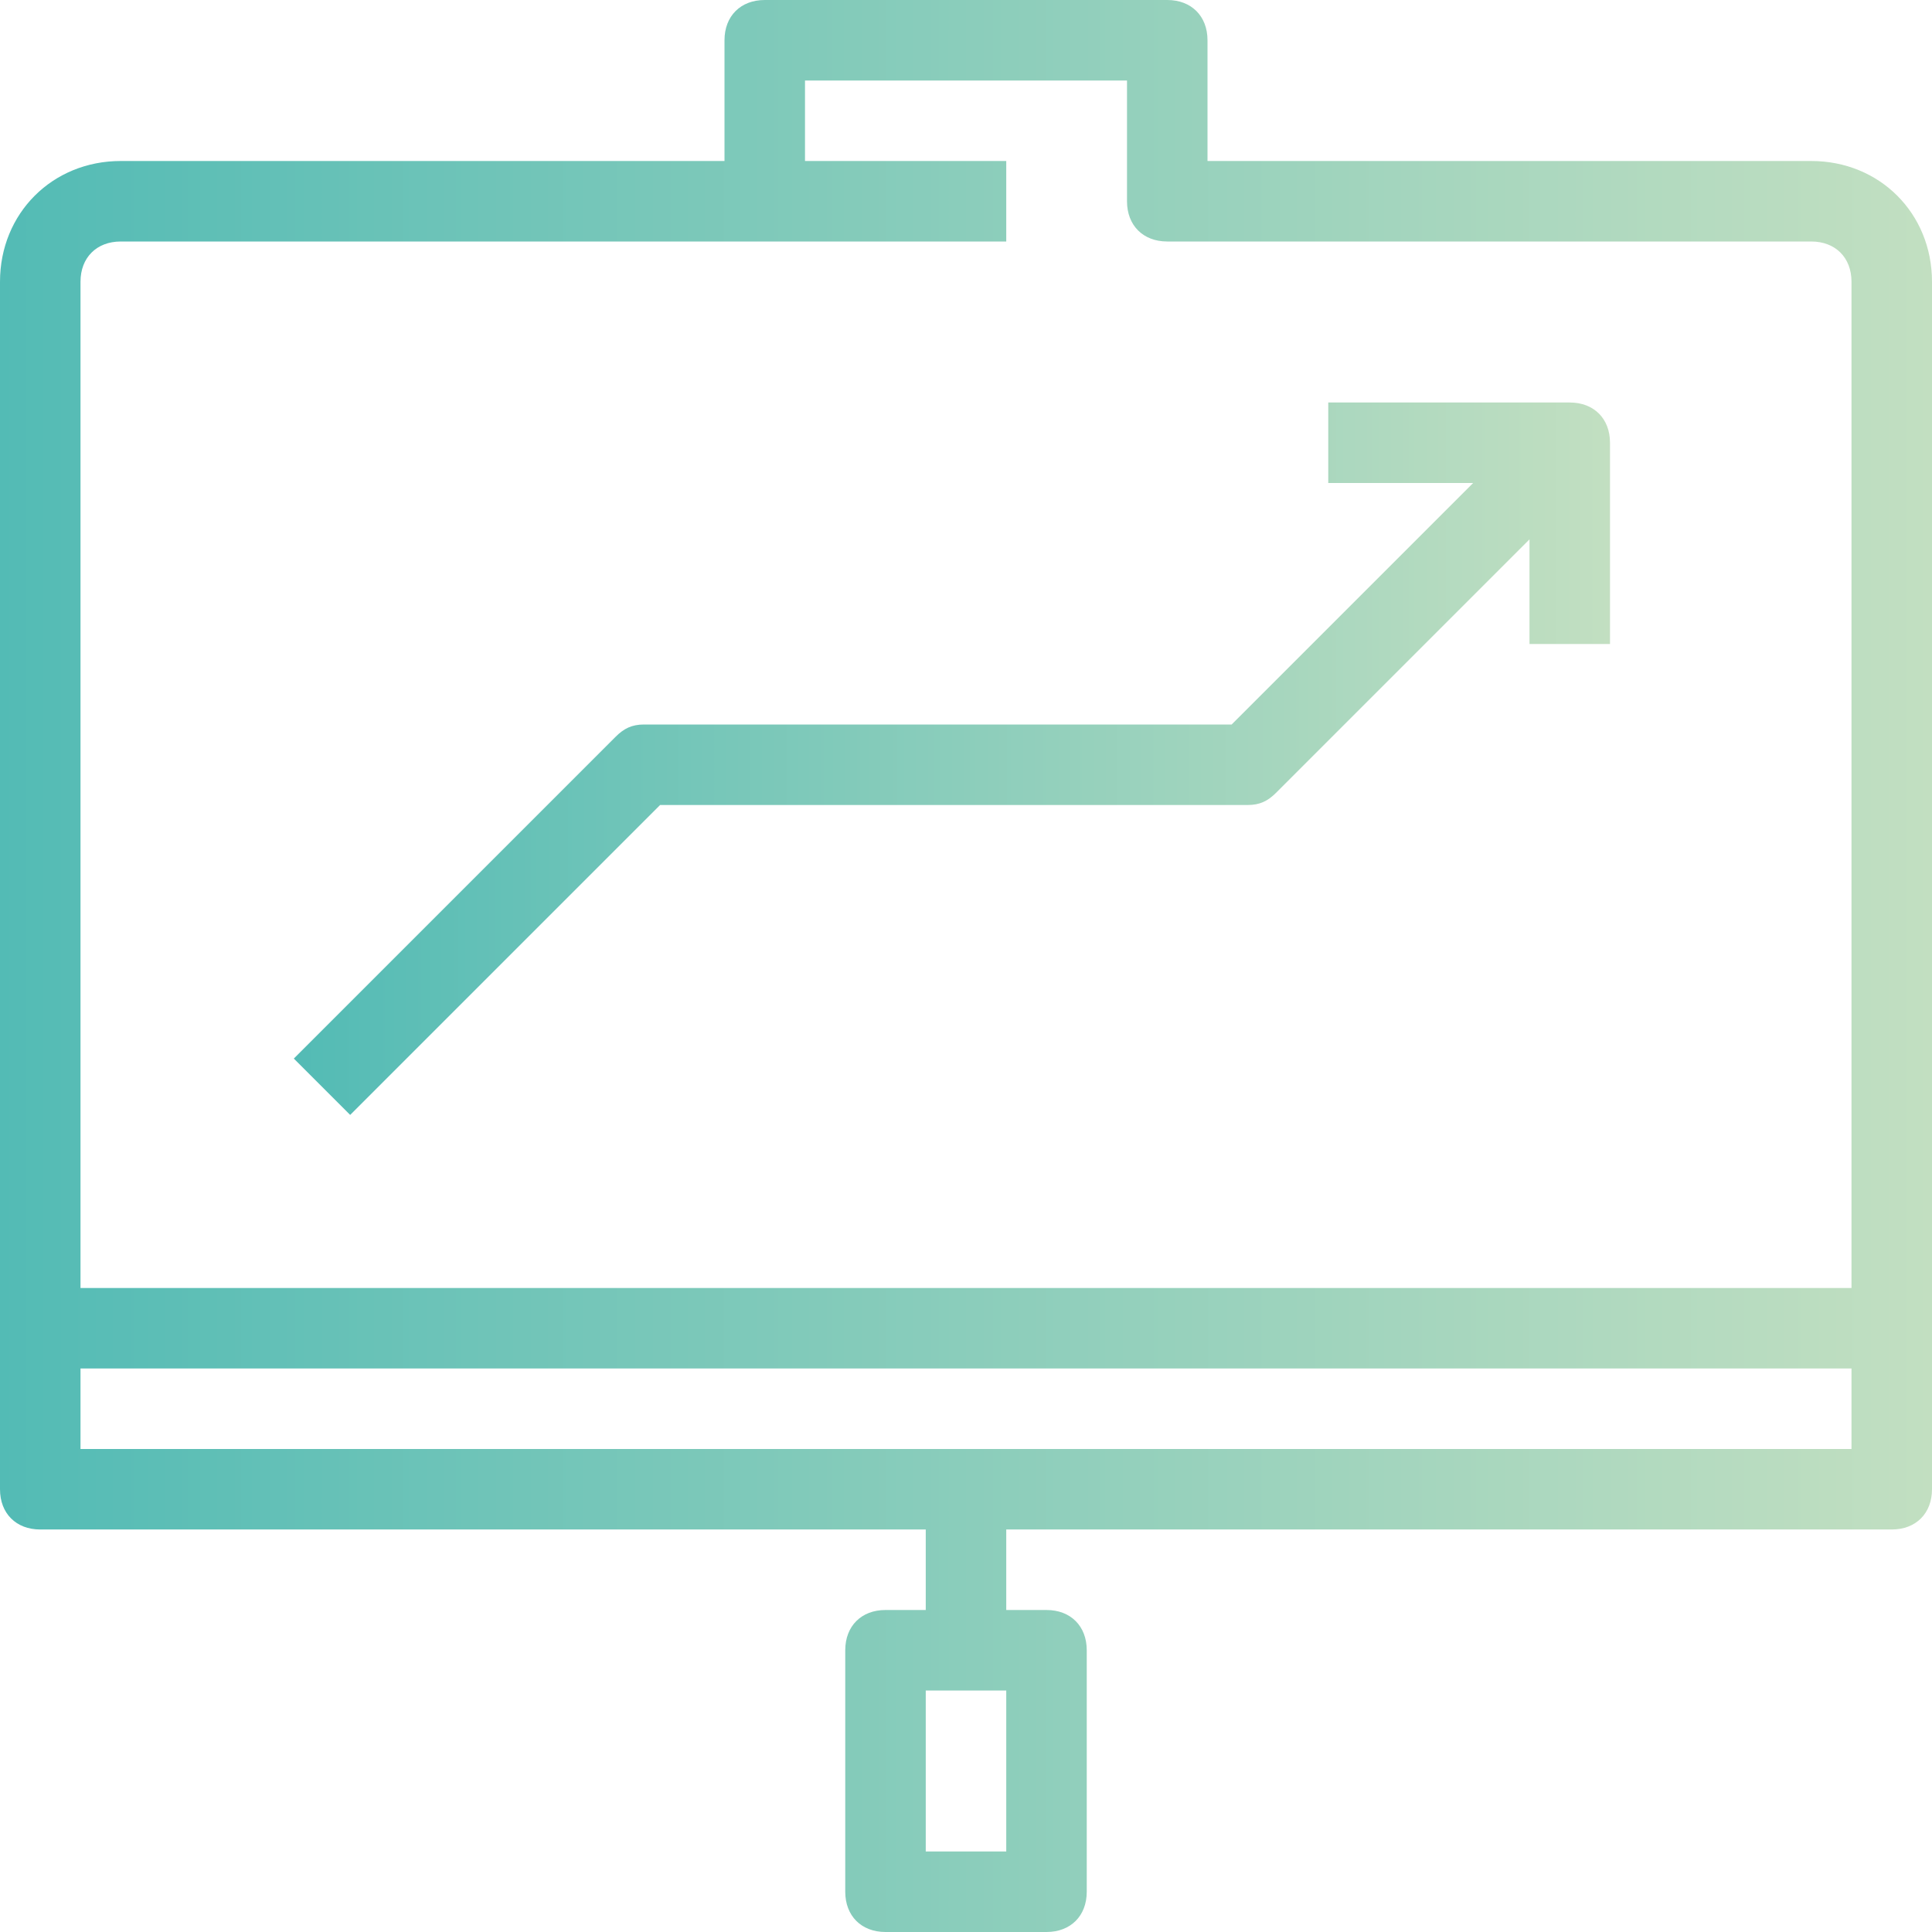
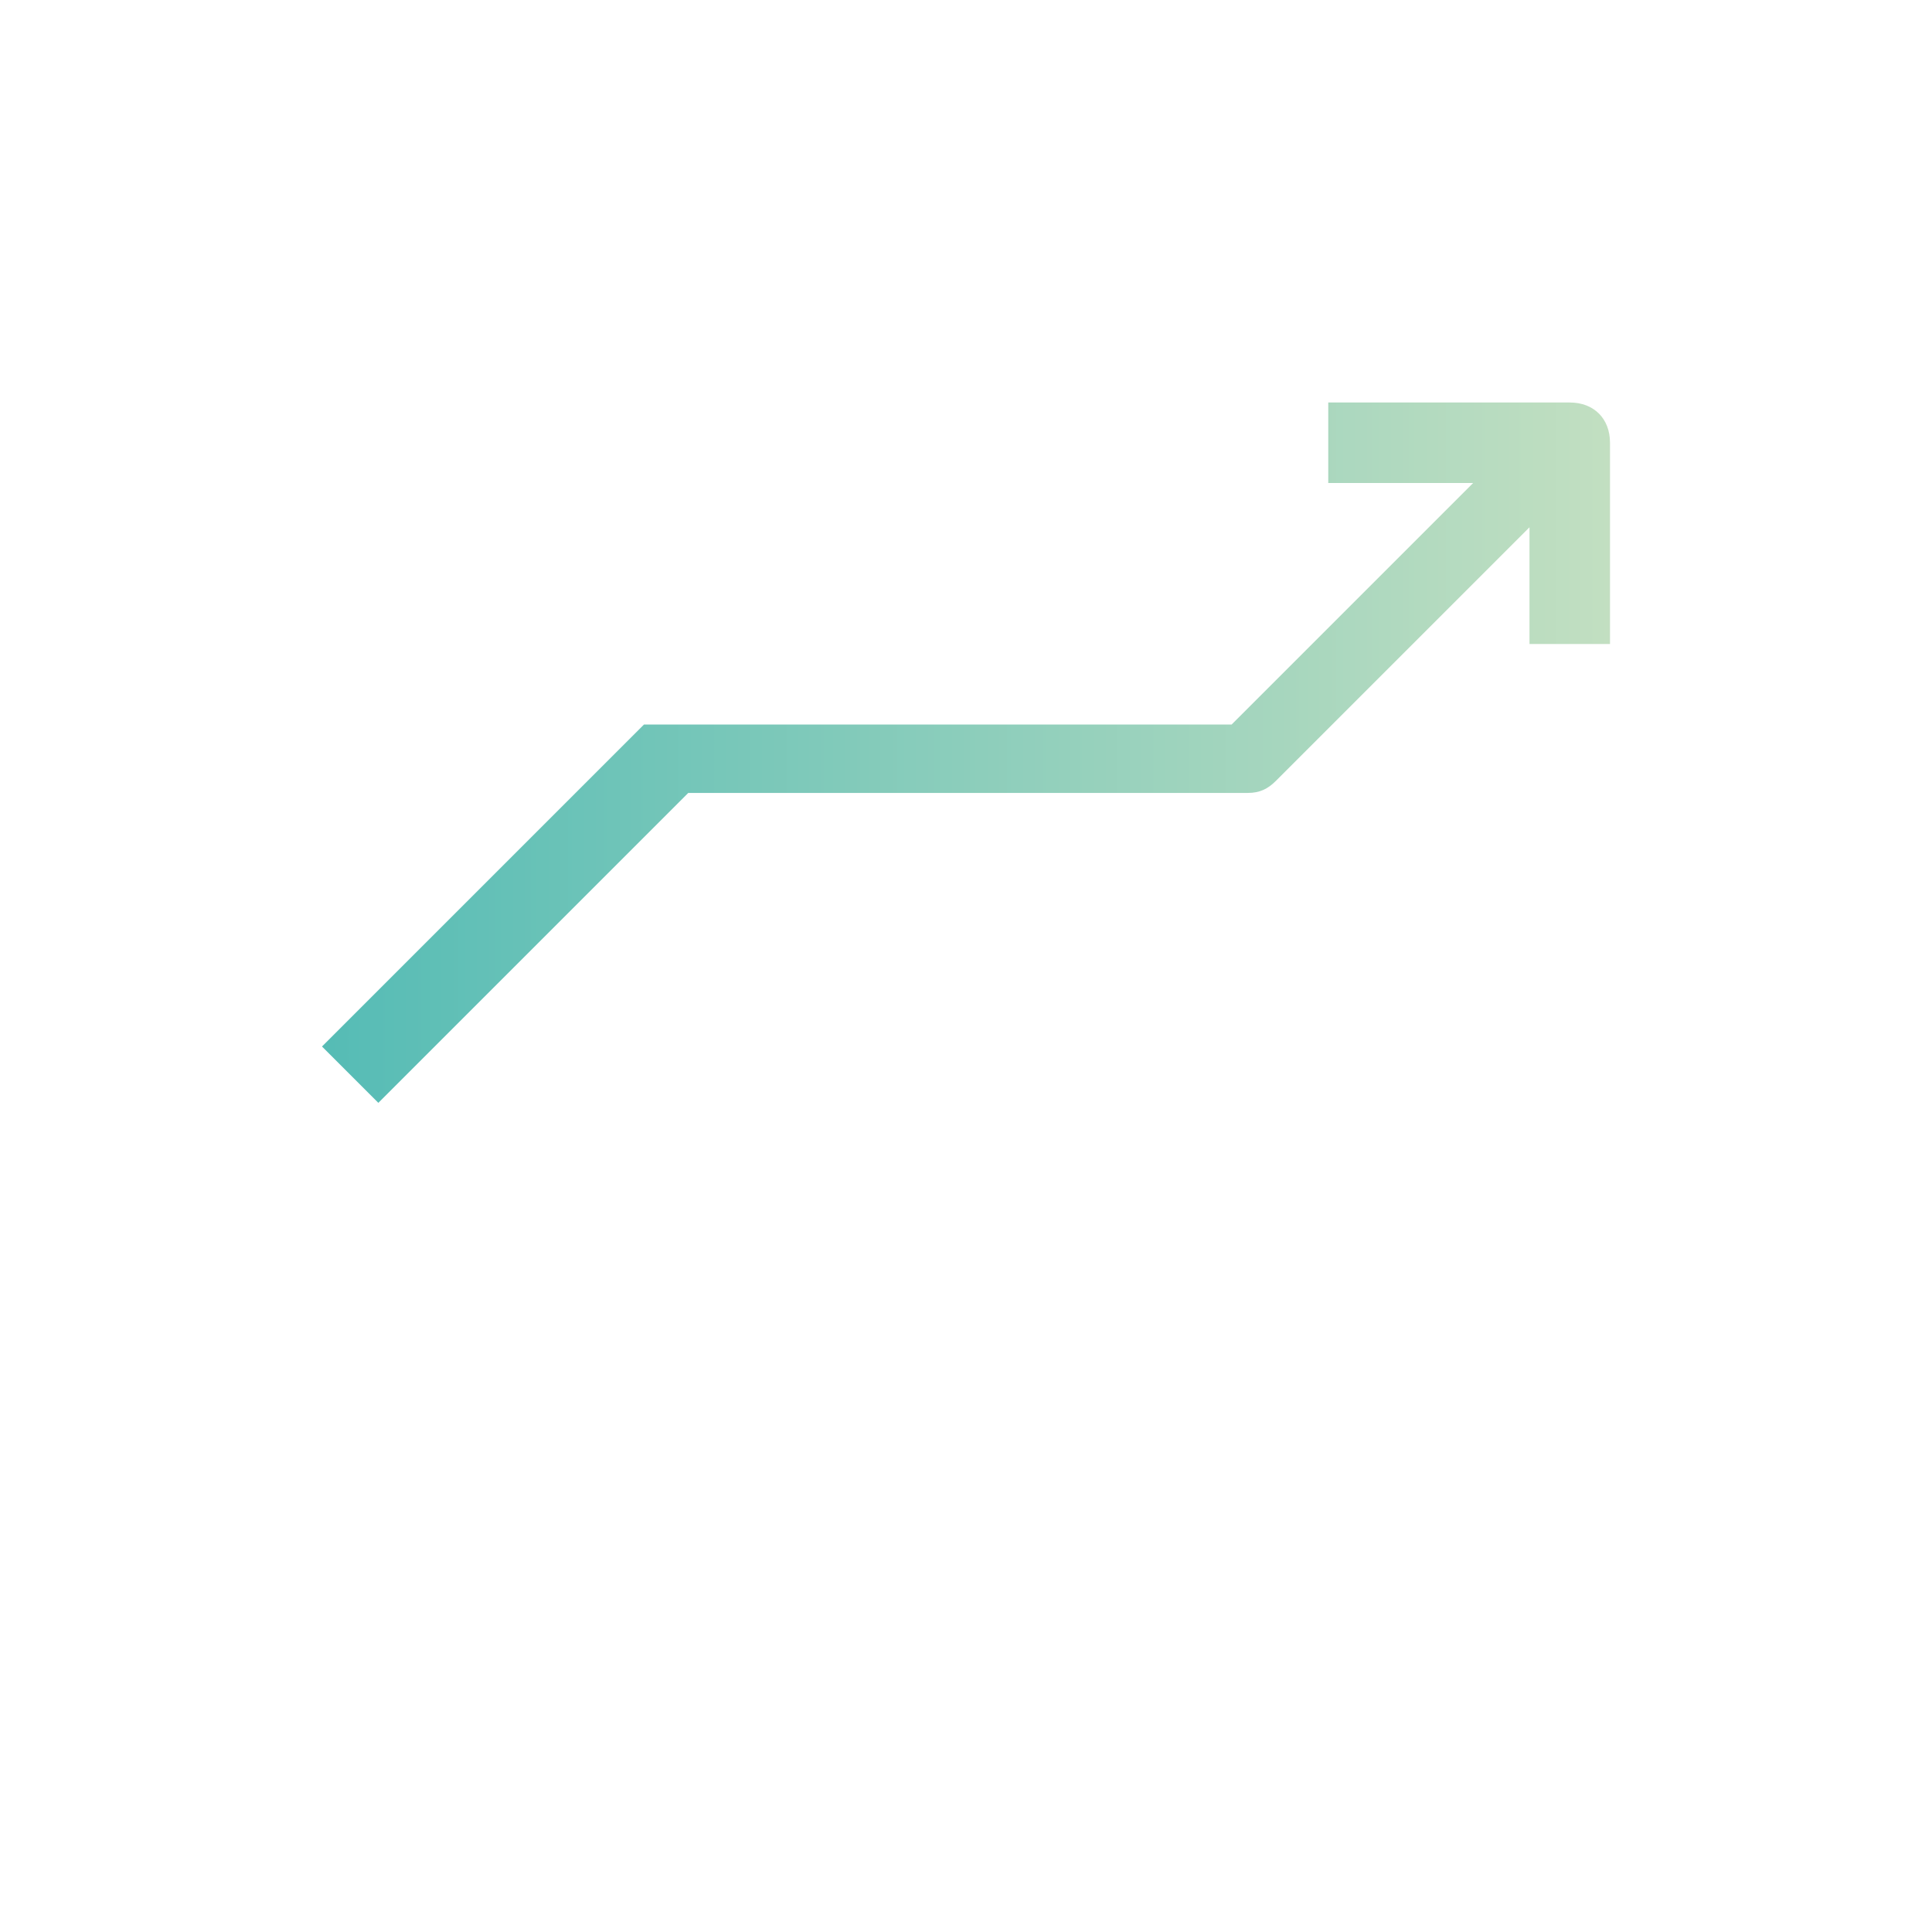
<svg xmlns="http://www.w3.org/2000/svg" id="Слой_1" x="0px" y="0px" viewBox="0 0 48 48" style="enable-background:new 0 0 48 48;" xml:space="preserve">
  <style type="text/css"> .st0{fill:url(#SVGID_1_);} .st1{fill:url(#SVGID_2_);} </style>
  <title />
  <g id="_27-Report">
    <linearGradient id="SVGID_1_" gradientUnits="userSpaceOnUse" x1="0" y1="24" x2="48" y2="24">
      <stop offset="0" style="stop-color:#53BBB5" />
      <stop offset="1" style="stop-color:#C2DFC1" />
    </linearGradient>
-     <path class="st0" d="M45,4H30V1c0-0.6-0.4-1-1-1H19c-0.6,0-1,0.4-1,1v3H3C1.3,4,0,5.3,0,7v30c0,0.6,0.4,1,1,1h22v2h-1 c-0.6,0-1,0.4-1,1v6c0,0.6,0.4,1,1,1h4c0.6,0,1-0.4,1-1v-6c0-0.6-0.4-1-1-1h-1v-2h22c0.6,0,1-0.4,1-1V7C48,5.3,46.7,4,45,4z M25,46 h-2v-4h2V46z M46,36H2v-2h44V36z M46,32H2V7c0-0.6,0.4-1,1-1h22V4h-5V2h8v3c0,0.6,0.4,1,1,1h16c0.6,0,1,0.4,1,1V32z" />
    <linearGradient id="SVGID_2_" gradientUnits="userSpaceOnUse" x1="7.29" y1="18.85" x2="40" y2="18.85">
      <stop offset="0" style="stop-color:#53BBB5" />
      <stop offset="1" style="stop-color:#C2DFC1" />
    </linearGradient>
-     <path class="st1" d="M39,10h-6v2h3.6l-6,6H16c-0.3,0-0.5,0.1-0.7,0.3l-8,8l1.4,1.4l7.7-7.7H31c0.3,0,0.5-0.1,0.7-0.3l6.3-6.3V16h2 v-5C40,10.4,39.6,10,39,10z" />
+     <path class="st1" d="M39,10h-6v2h3.6l-6,6H16l-8,8l1.4,1.4l7.7-7.7H31c0.3,0,0.5-0.1,0.7-0.3l6.3-6.3V16h2 v-5C40,10.4,39.6,10,39,10z" />
  </g>
</svg>